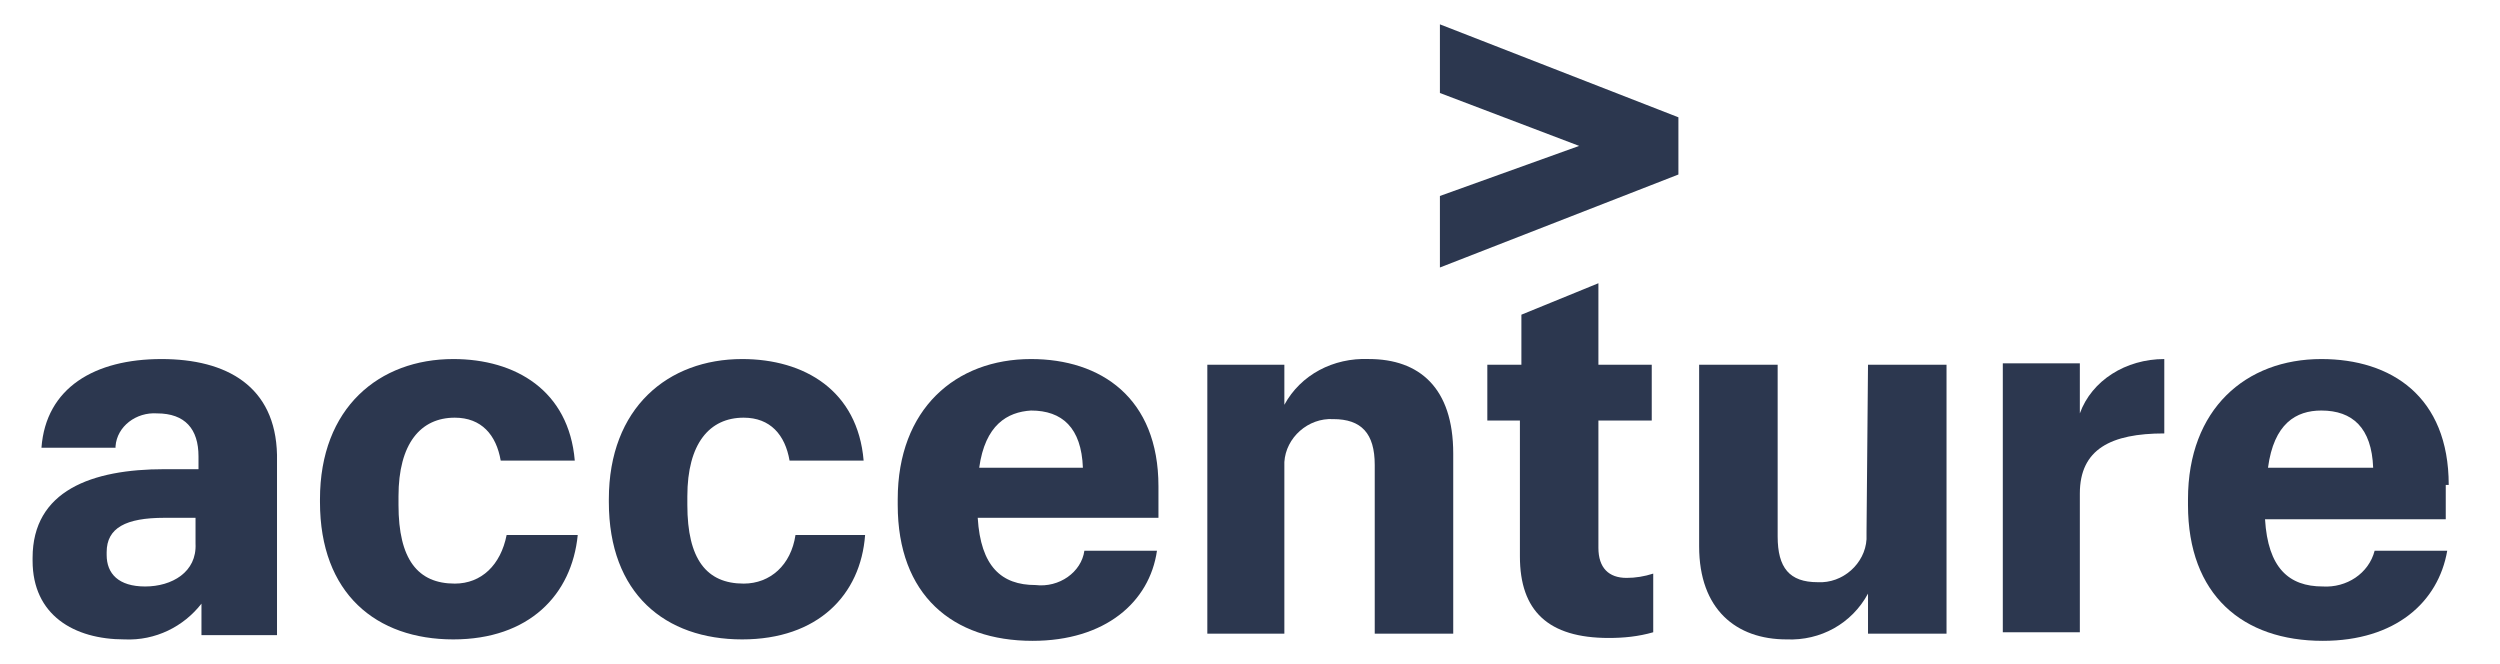
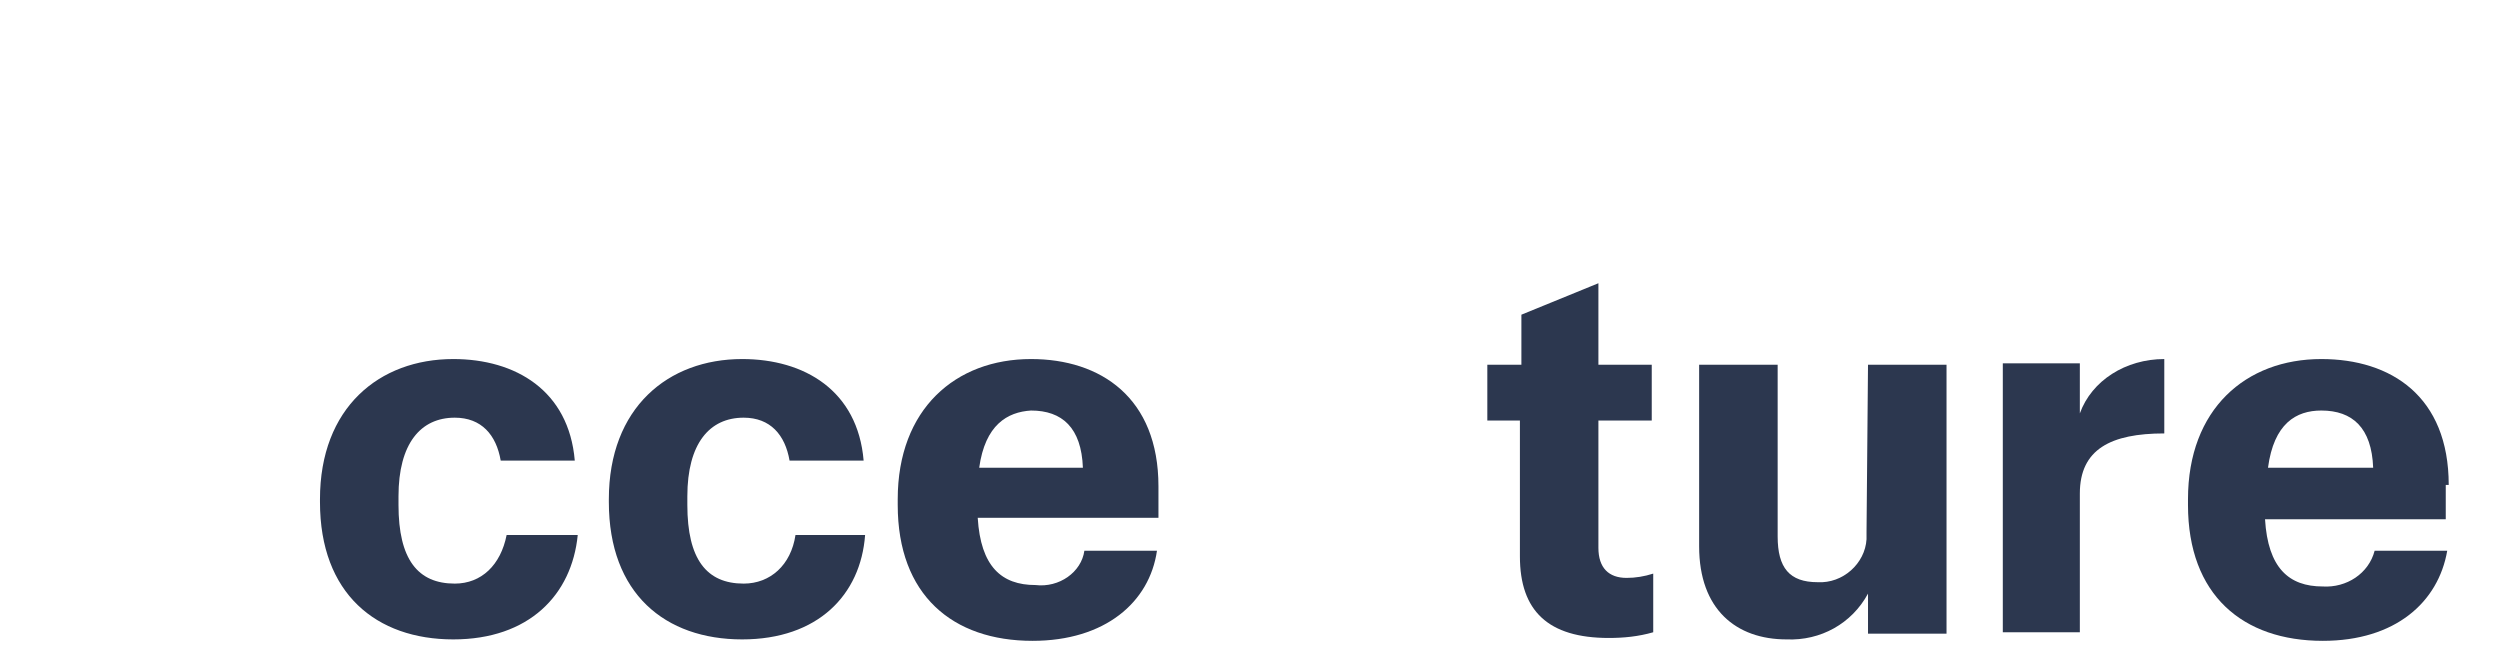
<svg xmlns="http://www.w3.org/2000/svg" width="113" height="30" viewBox="0 0 113 30" fill="none">
-   <path d="M65.084 4.203L71.378 6.595L65.084 8.858V12.091L75.864 7.888V5.302L65.084 1.1V4.203Z" fill="#2C374F" />
-   <path d="M7.298 16.229C4.285 16.229 2.075 17.522 1.874 20.237H5.222V20.172C5.289 19.267 6.16 18.621 7.097 18.685C8.369 18.685 8.972 19.397 8.972 20.625V21.207H7.432C4.151 21.207 1.473 22.177 1.473 25.216V25.345C1.473 27.802 3.347 28.901 5.624 28.901C7.03 28.966 8.302 28.319 9.106 27.285V28.707H12.521V20.56C12.454 17.457 10.244 16.229 7.298 16.229ZM6.561 26.509C5.356 26.509 4.821 25.927 4.821 25.086V24.957C4.821 23.858 5.691 23.405 7.432 23.405H8.838V24.569C8.905 25.862 7.767 26.509 6.561 26.509Z" fill="#2C374F" />
  <path d="M20.556 26.379C18.882 26.379 18.012 25.28 18.012 22.823V22.435C18.012 20.043 19.016 18.879 20.556 18.879C21.761 18.879 22.431 19.655 22.632 20.819H25.98C25.712 17.651 23.301 16.229 20.489 16.229C17.141 16.229 14.463 18.427 14.463 22.565V22.694C14.463 26.832 17.007 28.901 20.489 28.901C23.904 28.901 25.846 26.897 26.114 24.181H22.9C22.632 25.539 21.761 26.379 20.556 26.379Z" fill="#2C374F" />
  <path d="M33.613 26.379C31.939 26.379 31.068 25.28 31.068 22.823V22.435C31.068 20.043 32.073 18.879 33.613 18.879C34.818 18.879 35.488 19.655 35.688 20.819H39.036C38.769 17.651 36.358 16.229 33.546 16.229C30.198 16.229 27.52 18.427 27.52 22.565V22.694C27.52 26.832 30.064 28.901 33.546 28.901C36.961 28.901 38.903 26.897 39.103 24.181H35.956C35.755 25.539 34.818 26.379 33.613 26.379Z" fill="#2C374F" />
  <path d="M46.804 26.444C45.264 26.444 44.327 25.604 44.193 23.405H52.362V21.983C52.362 17.974 49.75 16.229 46.603 16.229C43.188 16.229 40.577 18.491 40.577 22.565V22.823C40.577 26.897 43.055 28.966 46.67 28.966C49.951 28.966 51.96 27.22 52.295 24.892H49.014C48.88 25.862 47.876 26.573 46.804 26.444ZM46.603 18.556C48.01 18.556 48.88 19.332 48.947 21.142H44.26C44.528 19.203 45.532 18.621 46.603 18.556Z" fill="#2C374F" />
-   <path d="M61.87 16.228C60.263 16.164 58.79 16.94 58.053 18.297V16.487H54.571V28.642H58.053V21.207C58.053 21.078 58.053 21.013 58.053 20.884C58.12 19.784 59.124 18.879 60.263 18.944C61.535 18.944 62.138 19.59 62.138 21.013V28.642H65.686V20.496C65.686 17.521 64.146 16.228 61.87 16.228Z" fill="#2C374F" />
  <path d="M72.248 24.763V19.009H74.659V16.487H72.248V12.802L68.767 14.224V16.487H67.227V19.009H68.7V25.151C68.7 27.608 69.972 28.836 72.717 28.836C73.387 28.836 74.056 28.772 74.726 28.578V25.927C74.324 26.056 73.922 26.121 73.521 26.121C72.717 26.121 72.248 25.668 72.248 24.763Z" fill="#2C374F" />
  <path d="M84.367 24.052C84.367 24.181 84.367 24.246 84.367 24.375C84.3 25.474 83.296 26.38 82.157 26.315C80.885 26.315 80.35 25.668 80.35 24.246V16.487H76.801V24.698C76.801 27.543 78.475 28.901 80.751 28.901C82.291 28.966 83.698 28.19 84.434 26.832V28.642H87.983V16.487H84.434L84.367 24.052Z" fill="#2C374F" />
  <path d="M94.009 18.685V16.422H90.527V28.578H94.009V22.306C94.009 20.302 95.415 19.591 97.826 19.591V16.229C96.085 16.229 94.545 17.198 94.009 18.685Z" fill="#2C374F" />
  <path d="M110.682 21.918C110.682 17.91 108.071 16.229 104.924 16.229C101.509 16.229 98.897 18.491 98.897 22.565V22.823C98.897 26.897 101.375 28.966 104.991 28.966C108.272 28.966 110.213 27.22 110.615 24.892H107.334C107.066 25.927 106.062 26.573 104.991 26.509C103.451 26.509 102.513 25.668 102.379 23.47H110.548V21.918H110.682ZM102.513 21.142C102.781 19.138 103.785 18.556 104.924 18.556C106.33 18.556 107.2 19.332 107.267 21.142H102.513Z" fill="#2C374F" />
</svg>